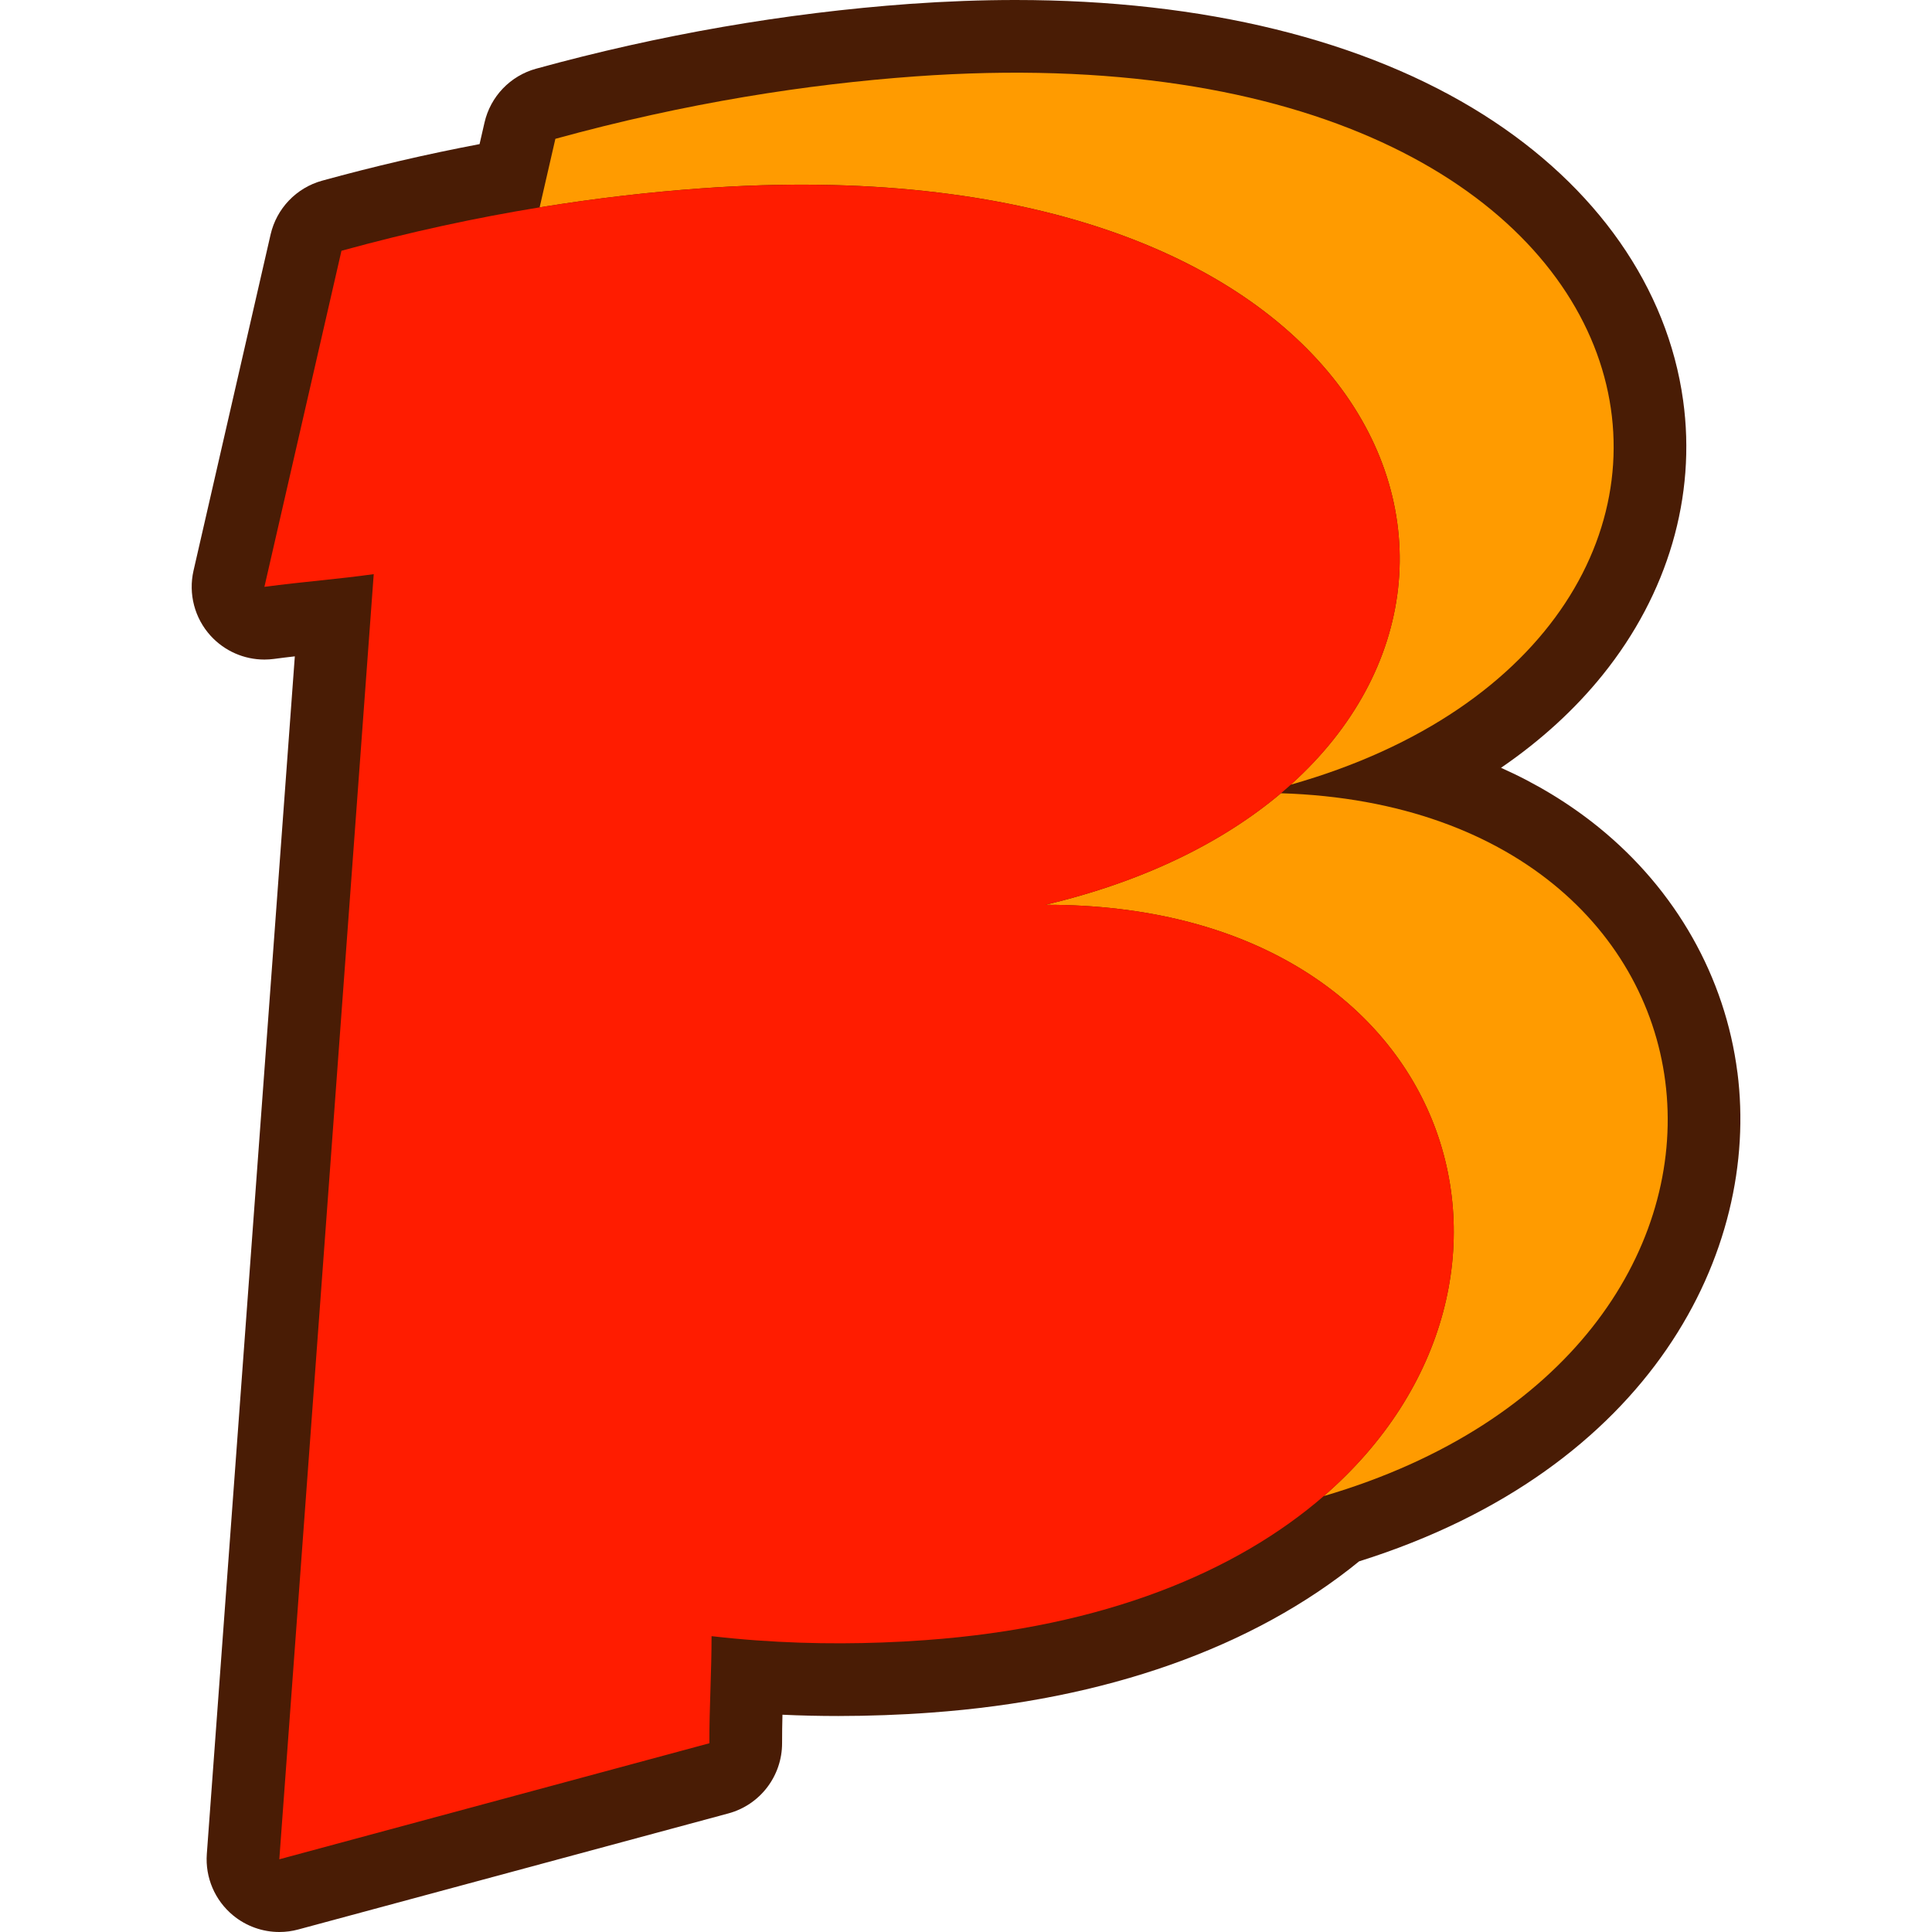
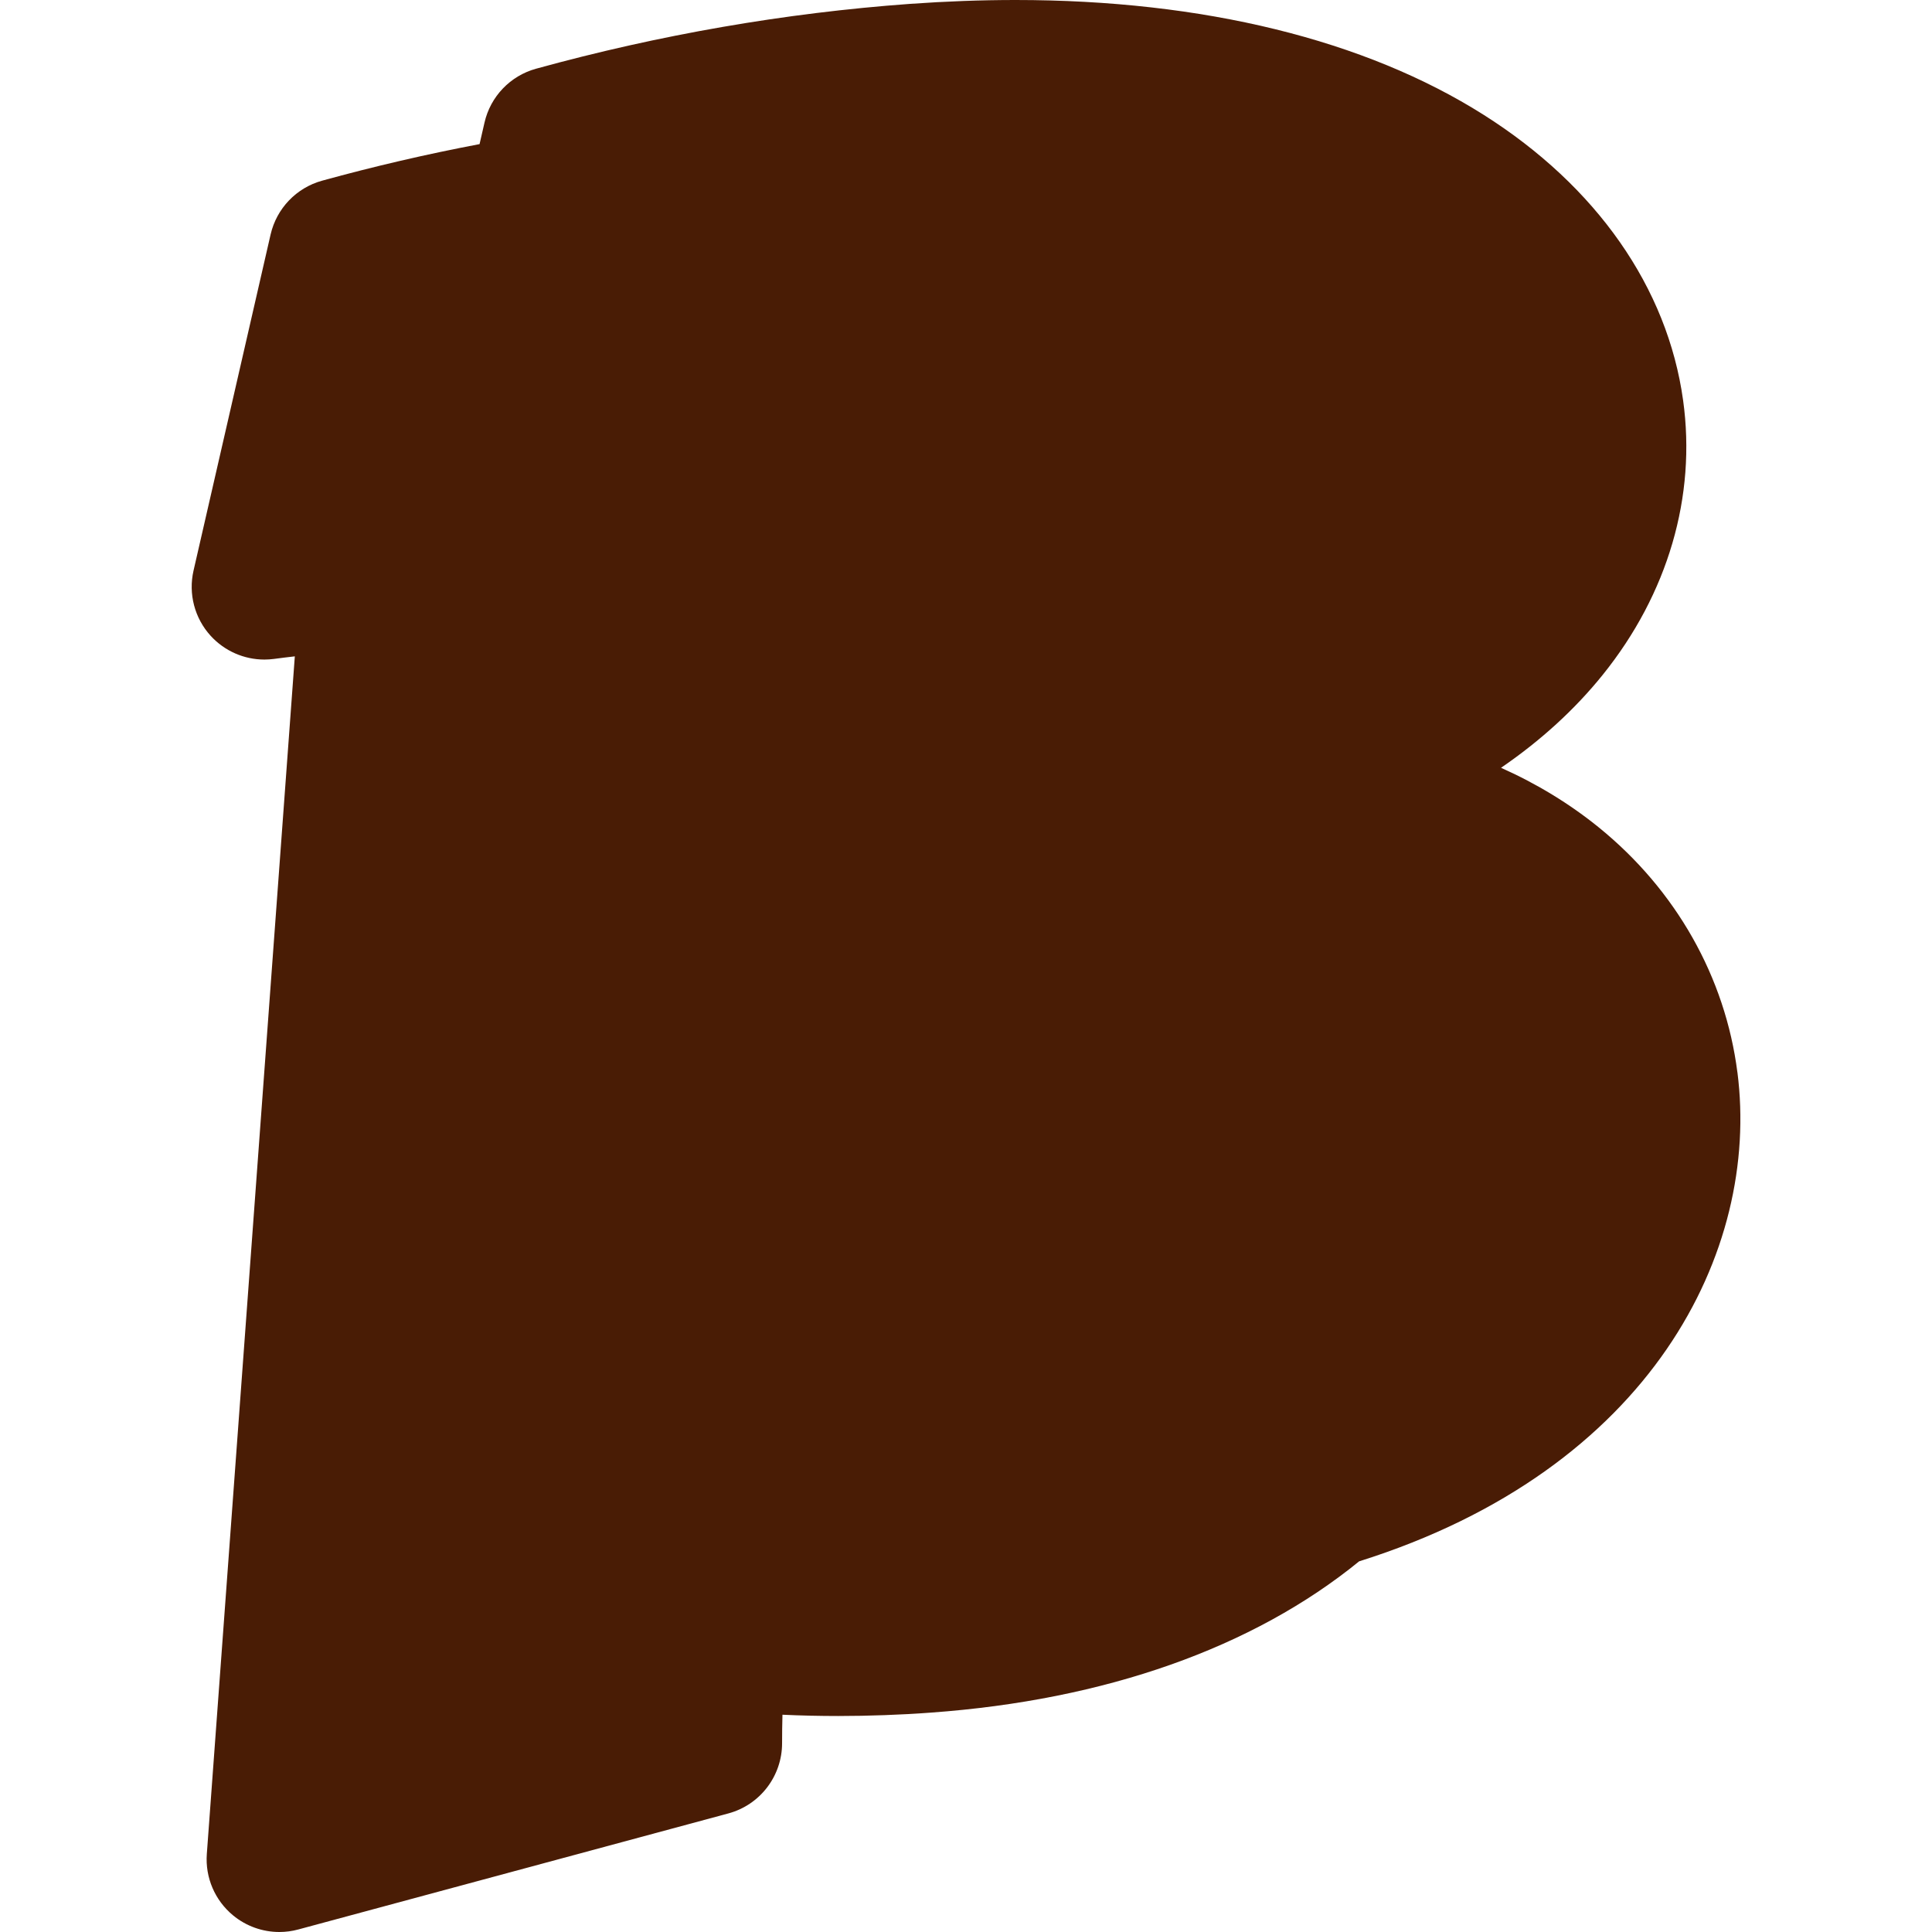
<svg xmlns="http://www.w3.org/2000/svg" id="Camada_2" viewBox="0 0 512 512">
  <defs>
    <style>      .cls-1 {        fill: none;      }      .cls-2 {        fill: #491c05;      }      .cls-3 {        fill: #ff9b00;      }      .cls-4 {        fill: #ff1c00;      }    </style>
  </defs>
  <g id="Camada_1-2" data-name="Camada_1">
-     <rect class="cls-1" width="512" height="512" />
    <g>
      <path class="cls-2" d="M460.43,284.2c-3.23-25.27-16.27-48.32-36.71-64.91-7.74-6.28-16.43-11.57-25.93-15.82,10.49-7.18,19.55-15.44,26.97-24.66,17.26-21.44,24.82-47.27,21.28-72.73-4.14-29.84-22.91-56.7-52.84-75.64C361.74,10.53,318.83,0,269.12,0c-9.07,0-18.5.35-28.02,1.03-33.05,2.4-66.37,8.18-99.04,17.18-6.83,1.88-12.08,7.36-13.66,14.27l-1.31,5.71c-13.98,2.65-27.96,5.9-41.72,9.69-6.83,1.88-12.07,7.36-13.66,14.27l-20.42,89.06c-1.41,6.16.28,12.62,4.54,17.29,3.68,4.03,8.86,6.29,14.24,6.29.85,0,1.7-.06,2.55-.17,1.84-.25,3.68-.47,5.51-.68l-23.32,317.38c-.46,6.23,2.13,12.29,6.95,16.27,3.49,2.88,7.84,4.41,12.27,4.41,1.68,0,3.36-.22,5.02-.67l113.96-30.75c8.43-2.27,14.27-9.93,14.25-18.66,0-2.48.03-5,.1-7.5,4.91.23,9.86.34,14.81.34,4.06,0,8.19-.08,12.29-.23,4.17-.15,8.3-.37,12.25-.67,46.21-3.33,85.35-17.17,113.48-40.09,77.55-24.37,106.3-82.29,100.25-129.57Z" />
      <g>
-         <path class="cls-3" d="M242.48,20.25c-28.34,2.05-60.54,6.96-95.3,16.54l-4.17,18.16c15.04-2.44,29.35-4.07,42.78-5.03,173.83-12.54,223.62,97.51,156.27,158.03C481.39,168.5,452.23,5.13,242.48,20.25ZM339.46,210.22c-15.29,12.88-36.13,23.34-62.42,29.56,108.81-.22,139.69,99.58,73.77,156.7,130.42-38.27,115.78-182.32-11.34-186.26Z" />
-         <path class="cls-4" d="M350.81,396.48c-23.07,19.98-57.98,34.74-105.55,38.17-3.72.28-7.57.49-11.52.63-13.87.51-29.13.17-45.17-1.68,0,4.5-.13,9.18-.29,13.94-.15,4.76-.3,9.61-.29,14.44l-113.97,30.75,25.02-340.58c-9.01,1.29-18.67,2-28.97,3.37l20.42-89.06c18.27-5.04,35.85-8.79,52.52-11.51,15.04-2.44,29.36-4.07,42.78-5.02,173.84-12.54,223.62,97.51,156.28,158.03-.85.76-1.71,1.51-2.6,2.26-15.29,12.89-36.13,23.34-62.42,29.56,108.81-.22,139.69,99.58,73.77,156.7Z" />
-       </g>
+         </g>
    </g>
  </g>
</svg>